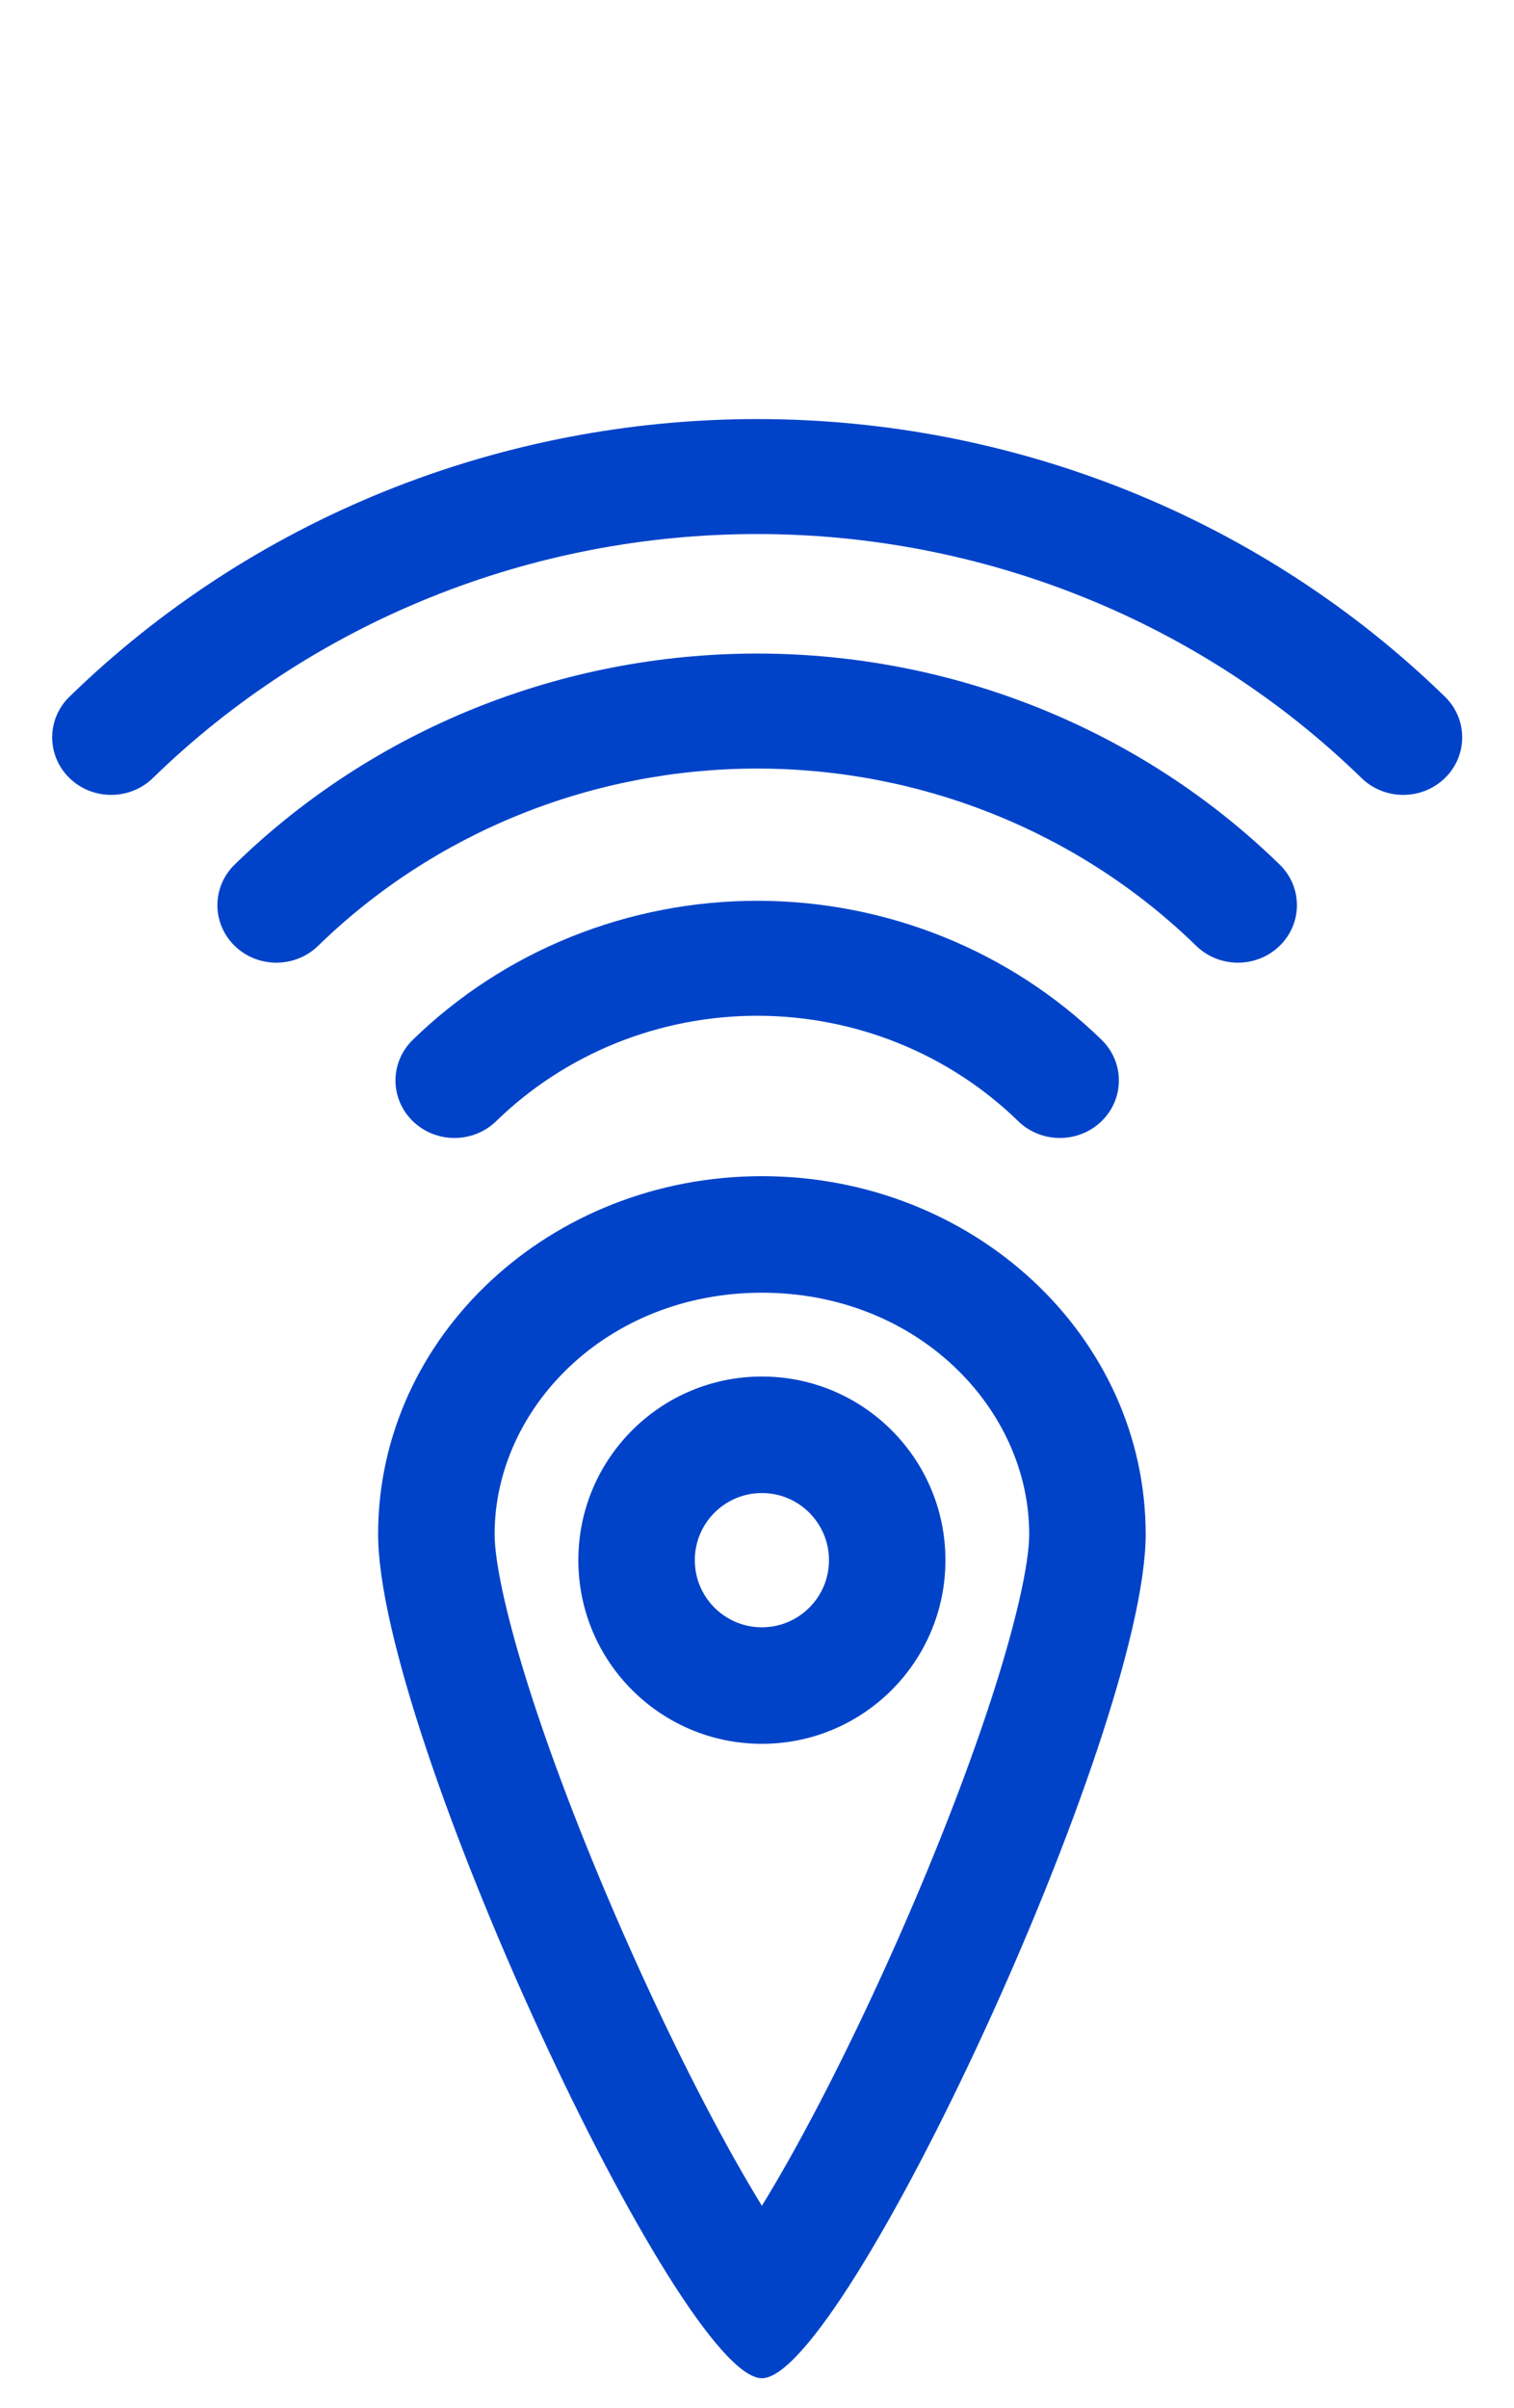
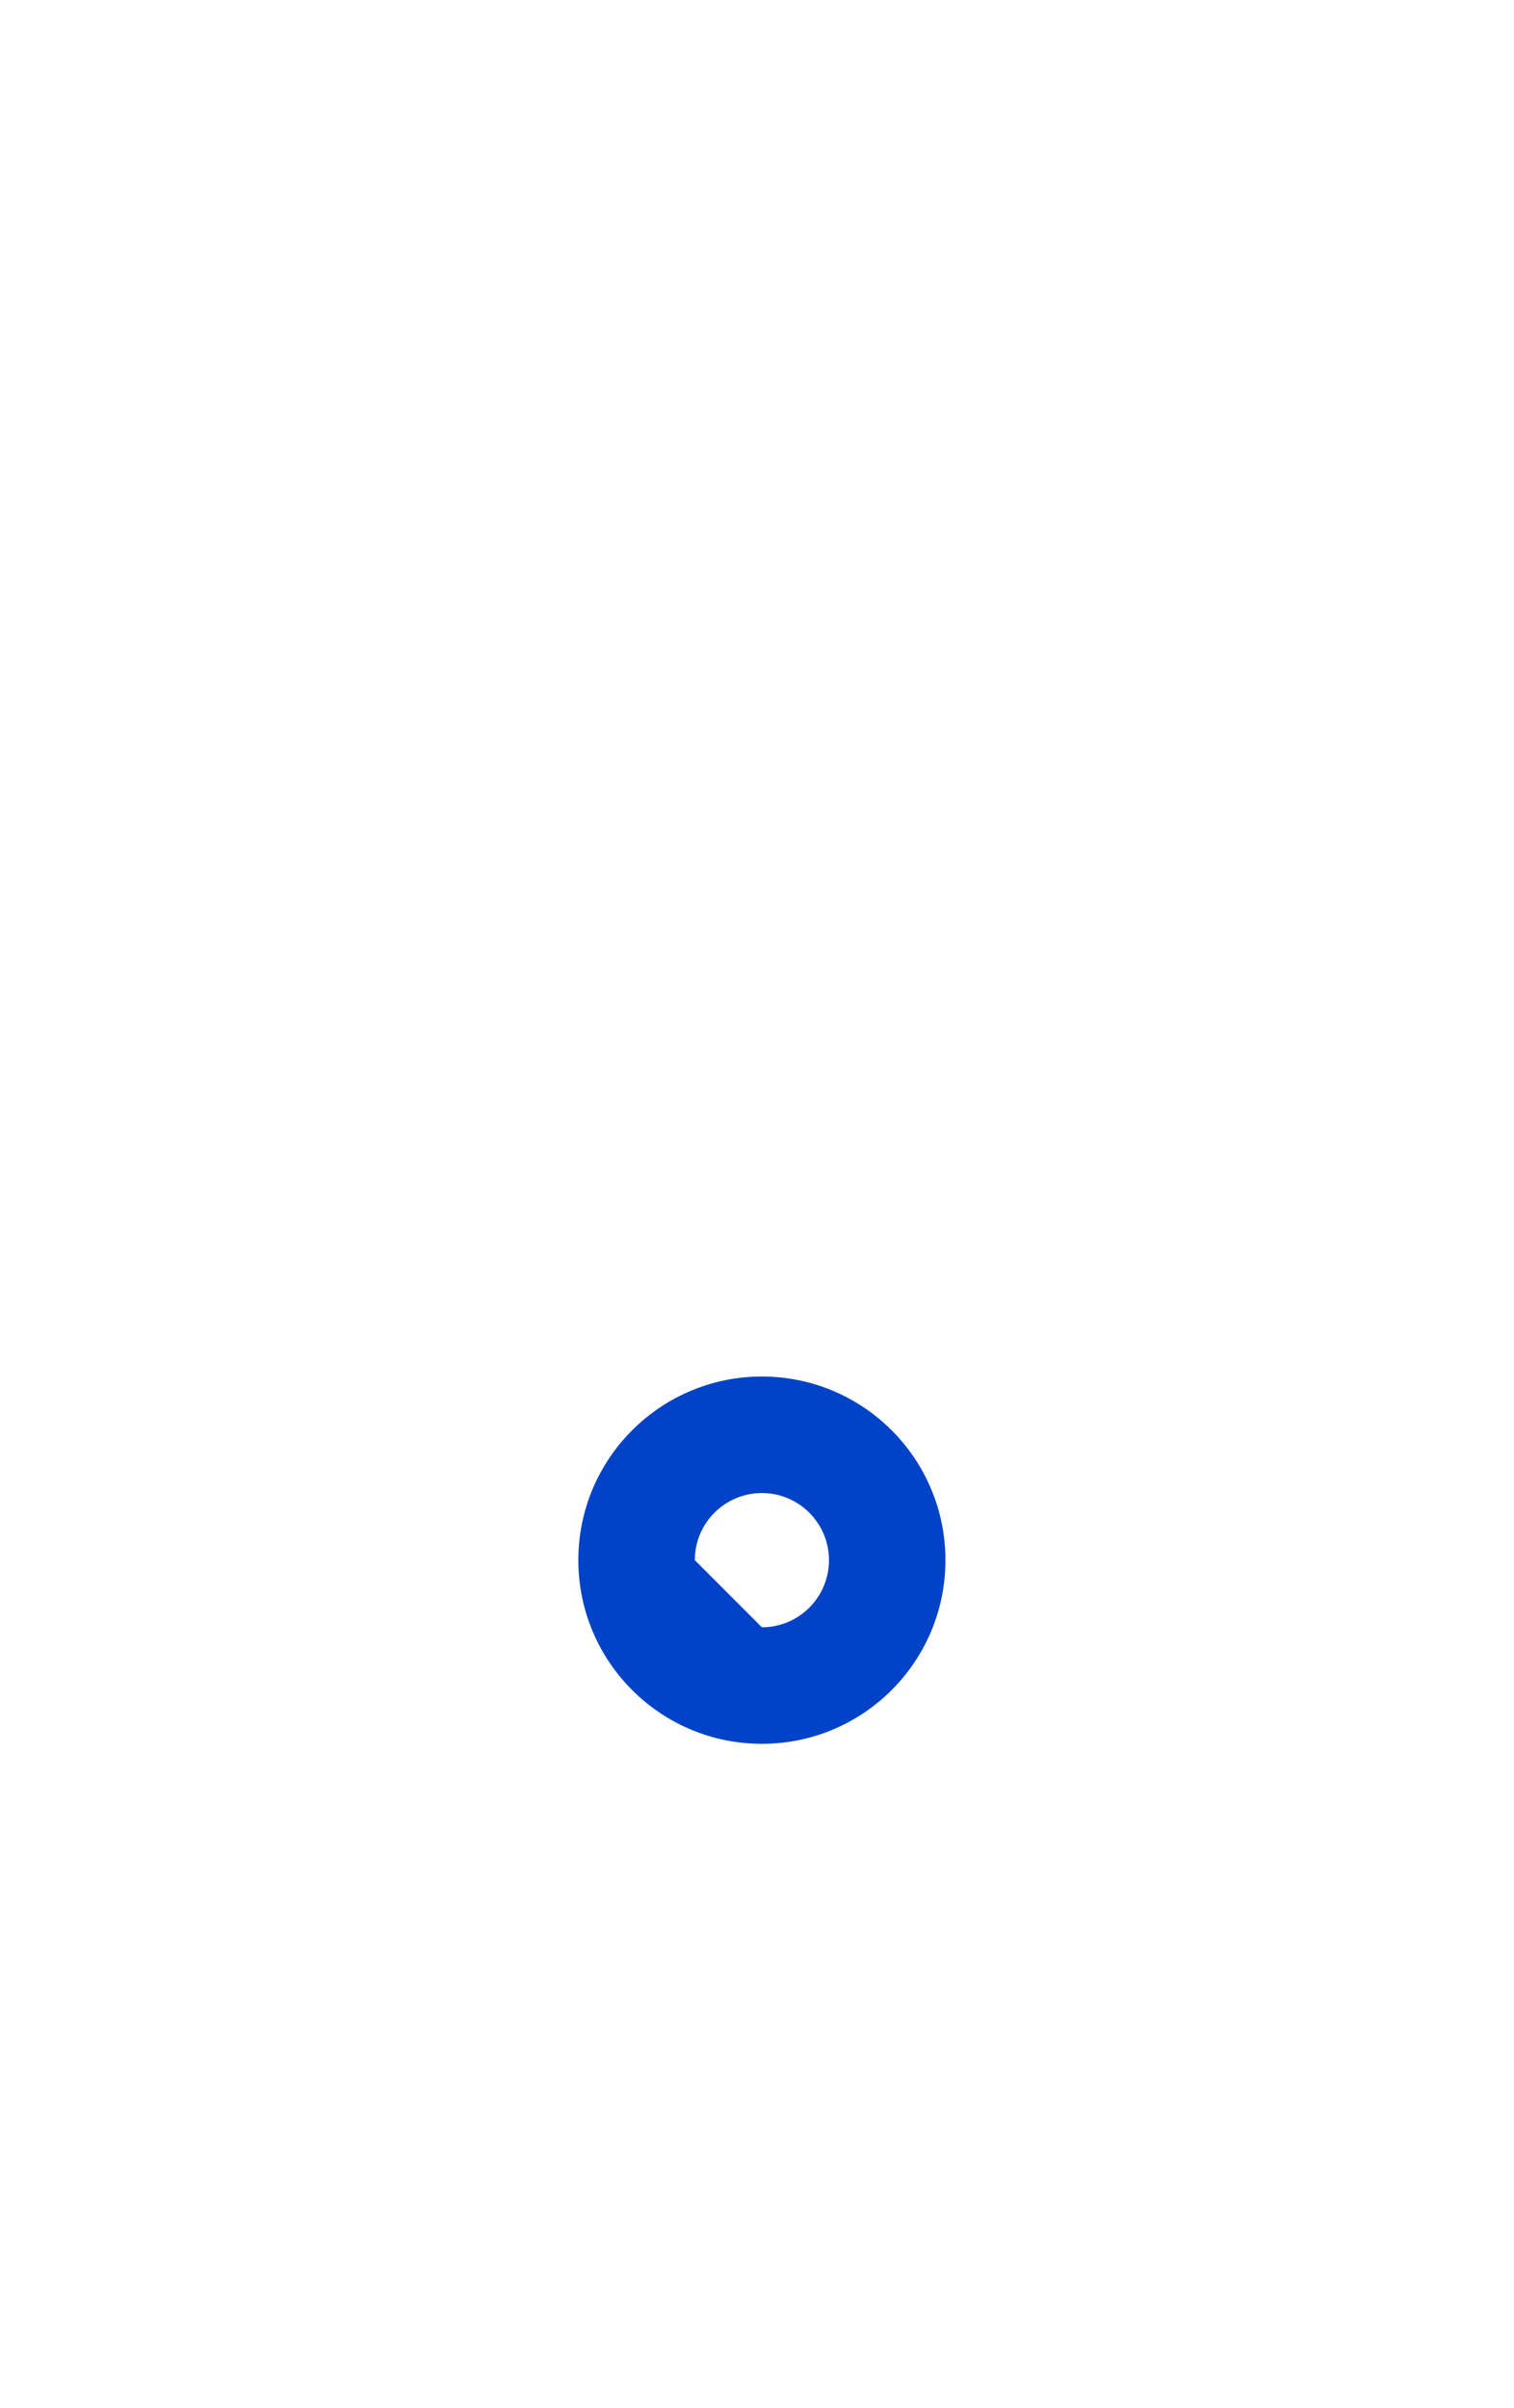
<svg xmlns="http://www.w3.org/2000/svg" width="39" height="62" viewBox="0 0 39 62" fill="none">
-   <path fill-rule="evenodd" clip-rule="evenodd" d="M25.42 44.09C26.178 41.825 26.512 40.239 26.512 39.499C26.512 36.259 23.63 33.281 19.626 33.281C15.622 33.281 12.741 36.259 12.741 39.499C12.741 40.239 13.074 41.825 13.832 44.09C14.552 46.243 15.546 48.698 16.614 51.018C17.646 53.261 18.714 55.306 19.626 56.788C20.539 55.306 21.606 53.261 22.638 51.018C23.706 48.698 24.7 46.243 25.42 44.09ZM19.626 61.228C21.745 61.228 29.512 44.59 29.512 39.499C29.512 34.408 25.086 30.281 19.626 30.281C14.166 30.281 9.74 34.408 9.74 39.499C9.74 44.59 17.508 61.228 19.626 61.228Z" fill="#0043C9" />
-   <path fill-rule="evenodd" clip-rule="evenodd" d="M19.626 41.895C20.58 41.895 21.354 41.121 21.354 40.167C21.354 39.213 20.58 38.439 19.626 38.439C18.671 38.439 17.898 39.213 17.898 40.167C17.898 41.121 18.671 41.895 19.626 41.895ZM19.626 44.895C22.237 44.895 24.354 42.778 24.354 40.167C24.354 37.556 22.237 35.439 19.626 35.439C17.015 35.439 14.898 37.556 14.898 40.167C14.898 42.778 17.015 44.895 19.626 44.895Z" fill="#0043C9" />
-   <path fill-rule="evenodd" clip-rule="evenodd" d="M10.633 28.864C10.039 28.286 10.039 27.349 10.633 26.771C11.798 25.636 13.181 24.735 14.703 24.121C16.226 23.507 17.857 23.191 19.505 23.191C21.152 23.191 22.784 23.507 24.306 24.121C25.828 24.735 27.212 25.636 28.377 26.771C28.97 27.349 28.97 28.286 28.377 28.864C27.783 29.442 26.821 29.442 26.228 28.864C25.345 28.004 24.297 27.322 23.143 26.856C21.99 26.391 20.753 26.151 19.505 26.151C18.256 26.151 17.02 26.391 15.866 26.856C14.713 27.322 13.665 28.004 12.782 28.864C12.188 29.442 11.226 29.442 10.633 28.864Z" fill="#0043C9" />
-   <path fill-rule="evenodd" clip-rule="evenodd" d="M6.045 24.351C5.452 23.773 5.452 22.836 6.045 22.258C7.812 20.536 9.911 19.17 12.22 18.238C14.529 17.306 17.005 16.826 19.504 16.826C22.004 16.826 24.479 17.306 26.788 18.238C29.098 19.17 31.196 20.536 32.963 22.258C33.557 22.836 33.557 23.773 32.963 24.351C32.37 24.929 31.408 24.929 30.814 24.351C29.329 22.904 27.566 21.756 25.625 20.973C23.685 20.19 21.605 19.787 19.504 19.787C17.404 19.787 15.324 20.19 13.383 20.973C11.442 21.756 9.679 22.904 8.194 24.351C7.6 24.929 6.638 24.929 6.045 24.351Z" fill="#0043C9" />
-   <path fill-rule="evenodd" clip-rule="evenodd" d="M1.789 20.031C1.196 19.453 1.196 18.515 1.789 17.937C4.116 15.671 6.877 13.873 9.917 12.646C12.957 11.42 16.215 10.789 19.505 10.789C22.795 10.789 26.053 11.42 29.093 12.646C32.132 13.873 34.894 15.671 37.221 17.937C37.814 18.515 37.814 19.453 37.221 20.031C36.627 20.609 35.665 20.609 35.072 20.031C33.027 18.039 30.601 16.459 27.93 15.382C25.259 14.304 22.396 13.749 19.505 13.749C16.614 13.749 13.751 14.304 11.08 15.382C8.409 16.459 5.982 18.039 3.938 20.031C3.345 20.609 2.382 20.609 1.789 20.031Z" fill="#0043C9" />
+   <path fill-rule="evenodd" clip-rule="evenodd" d="M19.626 41.895C20.58 41.895 21.354 41.121 21.354 40.167C21.354 39.213 20.58 38.439 19.626 38.439C18.671 38.439 17.898 39.213 17.898 40.167ZM19.626 44.895C22.237 44.895 24.354 42.778 24.354 40.167C24.354 37.556 22.237 35.439 19.626 35.439C17.015 35.439 14.898 37.556 14.898 40.167C14.898 42.778 17.015 44.895 19.626 44.895Z" fill="#0043C9" />
</svg>